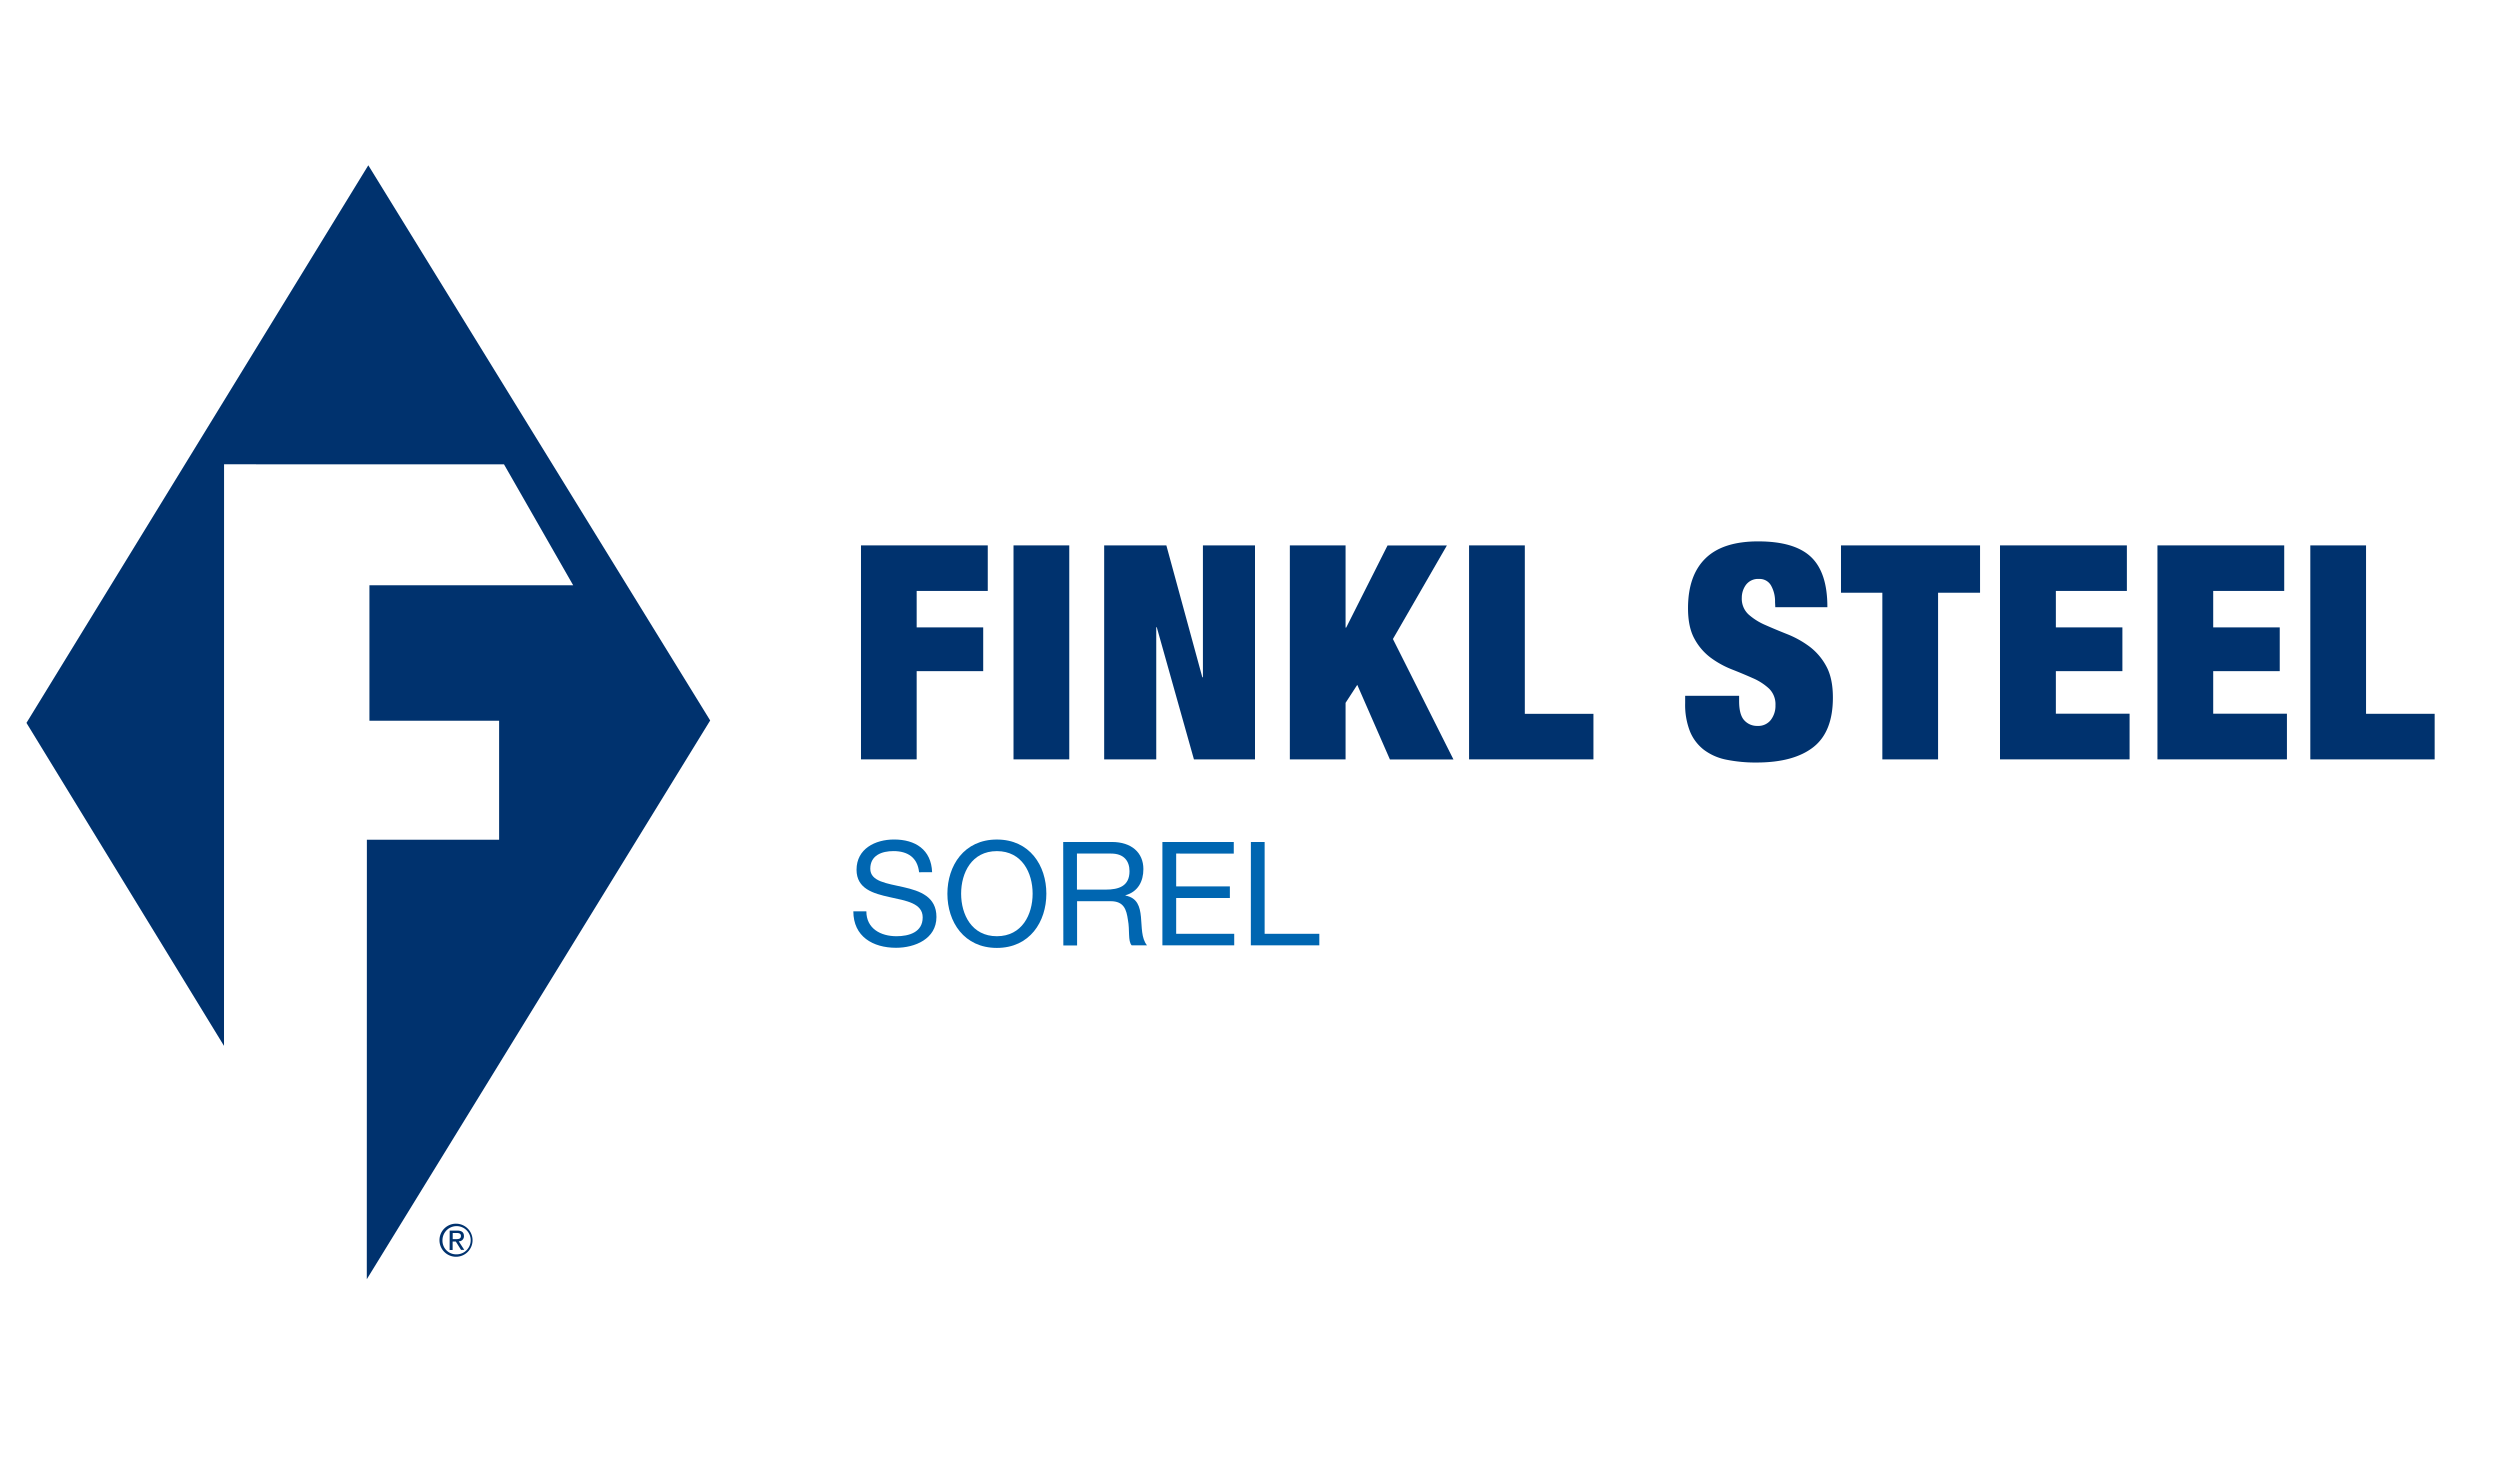
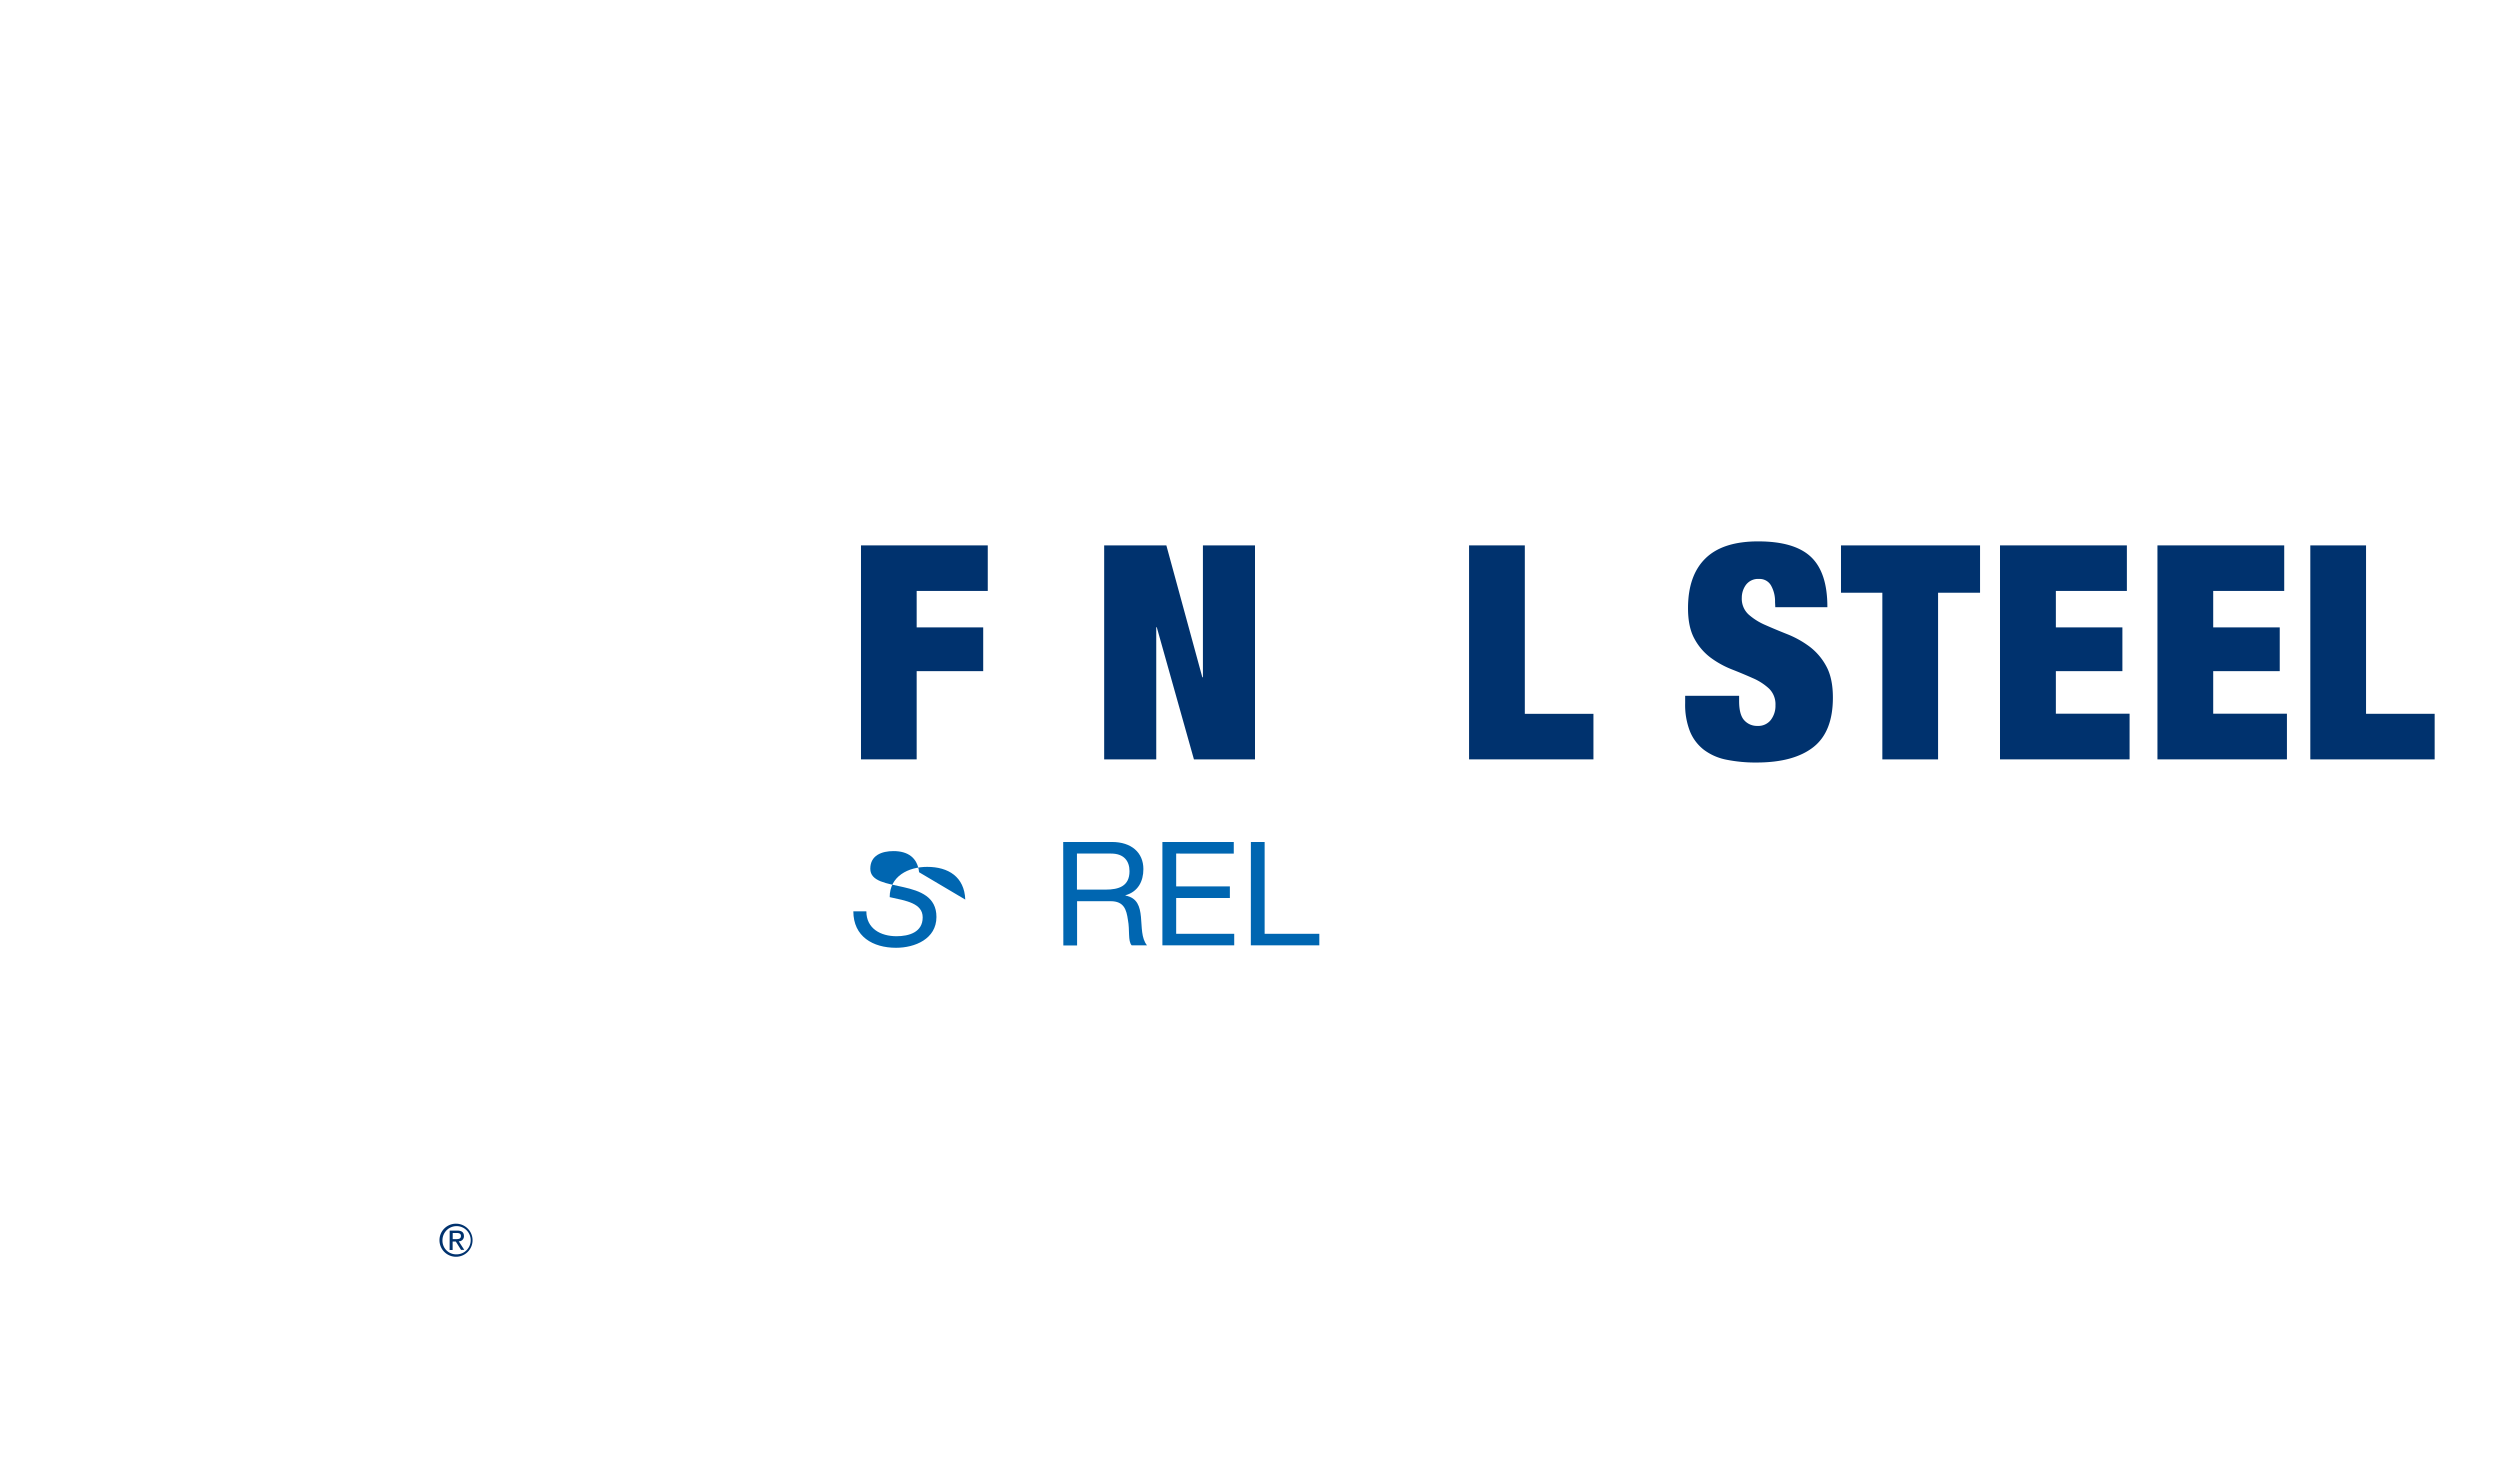
<svg xmlns="http://www.w3.org/2000/svg" id="Layer_1" data-name="Layer 1" viewBox="0 0 960 560">
  <defs>
    <style>.cls-1{fill:#0066b1;}.cls-2{fill:#00326e;}</style>
  </defs>
  <title>finkl-chicago-Artboard 1</title>
-   <path class="cls-1" d="M352.93,334.94c-.61-5.67-4.39-8.12-9.84-8.12-4.45,0-8.9,1.61-8.9,6.78,0,4.89,6.34,5.61,12.73,7.06s12.67,3.67,12.67,11.45c0,8.45-8.28,11.84-15.51,11.84-8.9,0-16.4-4.33-16.4-14h5c0,6.67,5.56,9.56,11.56,9.56,4.78,0,10.07-1.5,10.07-7.23,0-5.45-6.34-6.39-12.67-7.78s-12.73-3.22-12.73-10.51c0-8.06,7.17-11.62,14.4-11.62,8.12,0,14.29,3.83,14.62,12.56Z" />
-   <path class="cls-1" d="M382.8,322.38c12.62,0,19,10,19,20.79S395.42,364,382.8,364s-19-10-19-20.79S370.18,322.38,382.8,322.38Zm0,37.13c9.67,0,13.73-8.34,13.73-16.34s-4.06-16.34-13.73-16.34-13.73,8.34-13.73,16.34S373.13,359.51,382.8,359.51Z" />
+   <path class="cls-1" d="M352.93,334.94c-.61-5.67-4.39-8.12-9.84-8.12-4.45,0-8.9,1.61-8.9,6.78,0,4.89,6.34,5.61,12.73,7.06s12.67,3.67,12.67,11.45c0,8.45-8.28,11.84-15.51,11.84-8.9,0-16.4-4.33-16.4-14h5c0,6.67,5.56,9.56,11.56,9.56,4.78,0,10.07-1.5,10.07-7.23,0-5.45-6.34-6.39-12.67-7.78c0-8.06,7.17-11.62,14.4-11.62,8.12,0,14.29,3.83,14.62,12.56Z" />
  <path class="cls-1" d="M408.27,323.32H427c7.45,0,12.06,4.06,12.06,10.4,0,4.78-2.11,8.72-6.89,10.06v.11c4.61.89,5.56,4.28,5.95,8.17s.11,8.22,2.33,10.95h-5.89c-1.5-1.61-.67-5.89-1.44-9.78-.56-3.89-1.5-7.17-6.62-7.17h-12.9v17h-5.28Zm16.29,18.29c5,0,9.17-1.28,9.17-7.06,0-3.89-2.11-6.78-7.06-6.78H413.55v13.84Z" />
  <path class="cls-1" d="M446.36,323.32h27.41v4.45H451.65v12.62h20.62v4.45H451.65v13.73h22.29V363H446.36Z" />
  <path class="cls-1" d="M480.34,323.32h5.28v35.25h21V363h-26.3Z" />
  <path class="cls-2" d="M379.3,209.43v17.49H352v14h25.55v16.8H352V291.6H330.62V209.43Z" />
-   <path class="cls-2" d="M410.6,209.43V291.6H389.19V209.43Z" />
  <path class="cls-2" d="M447.88,209.43l13.81,50.64h.23V209.43h20V291.6H458.47L444.2,240.85H444V291.6h-20V209.43Z" />
-   <path class="cls-2" d="M516.7,209.43V241h.23l15.88-31.53H555.6l-20.72,35.91,23.25,46.26h-24.4l-12.54-28.66-4.49,6.91V291.6H495.3V209.43Z" />
  <path class="cls-2" d="M585.53,209.43v64.68h26.35V291.6H564.12V209.43Z" />
  <path class="cls-2" d="M681.62,231.18a12.35,12.35,0,0,0-1.5-6.27,5,5,0,0,0-4.6-2.59,5.81,5.81,0,0,0-5.06,2.24,8.38,8.38,0,0,0-1.61,5,8.21,8.21,0,0,0,2.59,6.39,23.87,23.87,0,0,0,6.5,4.08q3.91,1.73,8.4,3.51a37.62,37.62,0,0,1,8.4,4.66,23.15,23.15,0,0,1,6.5,7.54q2.59,4.66,2.59,12.14,0,13.12-7.48,19t-21.63,5.93a56.94,56.94,0,0,1-11.8-1.09,21.15,21.15,0,0,1-8.63-3.8,17.09,17.09,0,0,1-5.35-7.08,27.92,27.92,0,0,1-1.84-10.82V267.2h20.72v2q0,5.29,2,7.42a6.56,6.56,0,0,0,5.06,2.13,6.09,6.09,0,0,0,5.12-2.3,8.92,8.92,0,0,0,1.78-5.64,8.41,8.41,0,0,0-2.47-6.39,21.83,21.83,0,0,0-6.21-4q-3.74-1.67-8.11-3.39a35.55,35.55,0,0,1-8.11-4.49,22.12,22.12,0,0,1-6.21-7.25q-2.48-4.49-2.47-11.74,0-12.54,6.67-19.1t20.26-6.56q14,0,20.31,6t6.27,19.28h-20Z" />
  <path class="cls-2" d="M706.94,227.62V209.43h53.4v18.18H744.22v64H722.82v-64Z" />
  <path class="cls-2" d="M816.72,209.43v17.49H789.45v14H815v16.8H789.45v16.34h28.31V291.6H768V209.43Z" />
  <path class="cls-2" d="M877.14,209.43v17.49H849.87v14h25.55v16.8H849.87v16.34h28.31V291.6H828.46V209.43Z" />
  <path class="cls-2" d="M908.56,209.43v64.68h26.35V291.6H887.16V209.43Z" />
-   <polygon class="cls-2" points="140.85 491.22 140.88 322.46 191.66 322.46 191.66 276.77 141.86 276.77 141.86 224.74 220.1 224.74 193.53 178.3 86.04 178.29 86.02 401.62 10.16 277.59 141.43 63.47 272.71 276.66 140.85 491.22" />
  <path class="cls-2" d="M175.16,469.9a6.35,6.35,0,1,1-6.4,6.32A6.32,6.32,0,0,1,175.16,469.9Zm0,11.77a5.42,5.42,0,1,0-5.25-5.45A5.24,5.24,0,0,0,175.16,481.67Zm-2.48-9.13h2.87c1.77,0,2.6.7,2.6,2.12a1.91,1.91,0,0,1-2,2l2.12,3.28h-1.24l-2-3.19h-1.22V480h-1.16Zm1.16,3.29H175c1,0,2-.05,2-1.22,0-1-.85-1.14-1.63-1.14h-1.53Z" />
</svg>